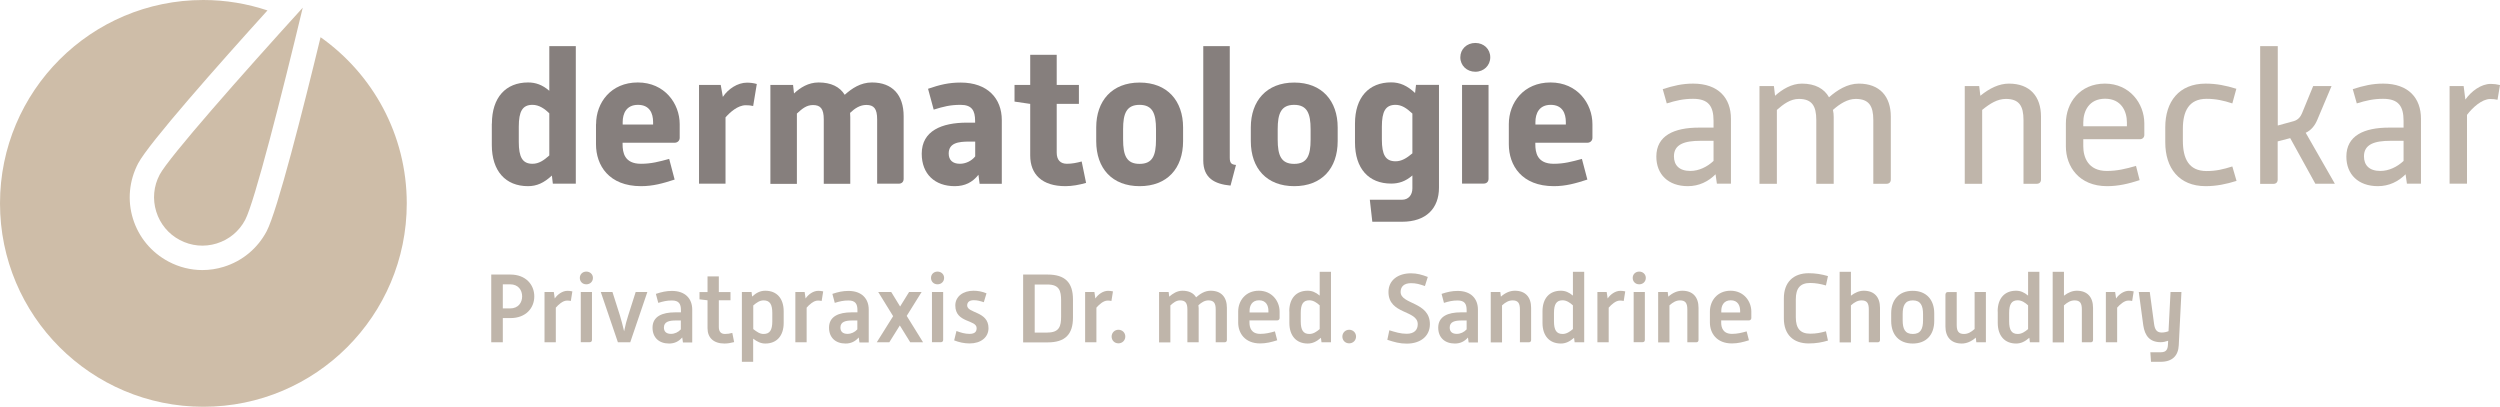
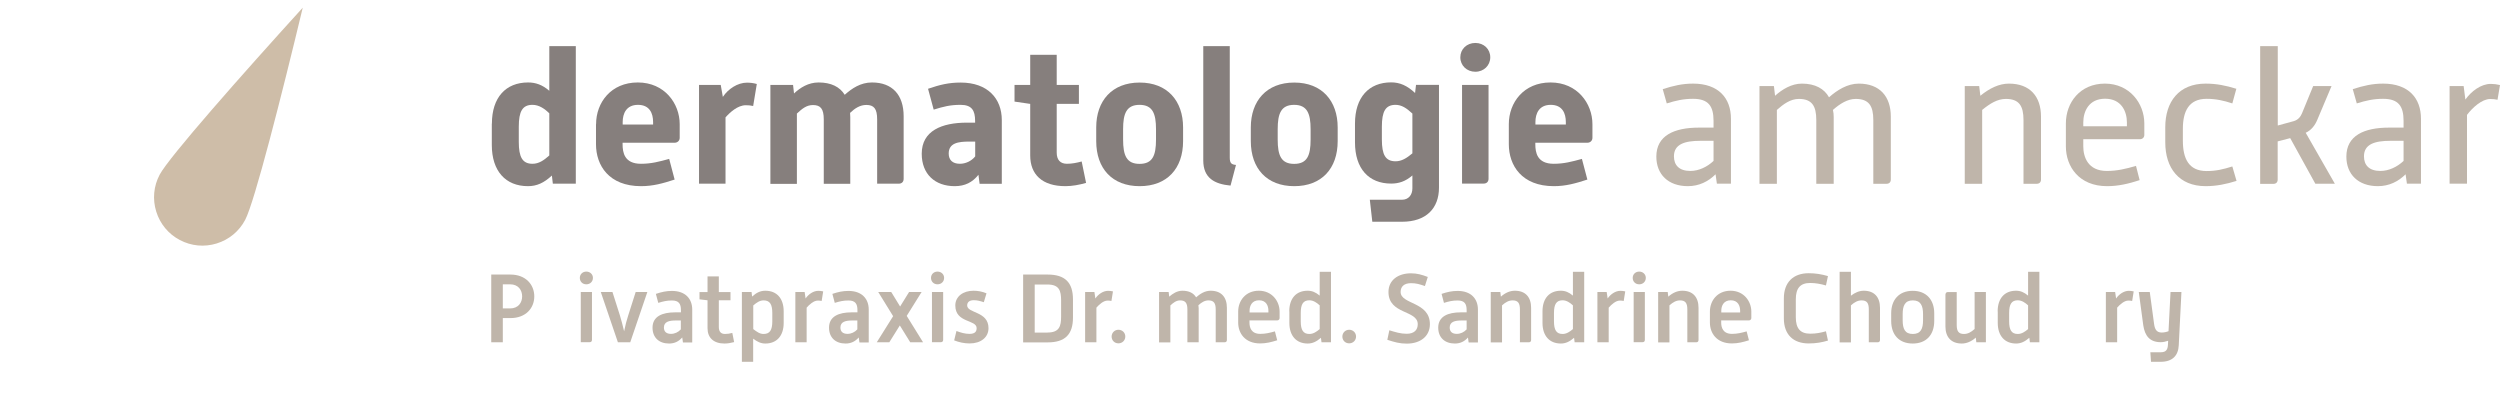
<svg xmlns="http://www.w3.org/2000/svg" id="Ebene_1" width="92.19mm" height="15mm" viewBox="0 0 261.33 42.52">
  <defs>
    <style>.cls-1{fill:#cebda8;}.cls-2{fill:#bfb5aa;}.cls-3{fill:#867f7d;}</style>
  </defs>
-   <path class="cls-1" d="m33.51,3.89c-1.81,7.48-4.52,18.17-5.64,20.29-.95,1.79-2.54,3.11-4.48,3.71-.74.23-1.49.34-2.24.34-1.22,0-2.43-.3-3.54-.89-1.79-.95-3.11-2.54-3.71-4.47s-.4-3.99.54-5.79c1.12-2.11,8.36-10.29,13.52-15.99-2.11-.7-4.36-1.09-6.71-1.09C9.52,0,0,9.52,0,21.26s9.52,21.26,21.26,21.26,21.26-9.52,21.26-21.26c0-7.18-3.56-13.52-9.01-17.37Z" />
  <path class="cls-1" d="m31.65.8c-6.38,7.02-13.99,15.63-14.96,17.46-.63,1.19-.76,2.56-.36,3.85s1.27,2.35,2.47,2.98c1.19.63,2.56.76,3.85.36,1.29-.4,2.35-1.27,2.98-2.47.97-1.83,3.81-12.97,6.02-22.19Z" />
  <path class="cls-3" d="m51.42,12.92c0-2.73,1.45-4.3,3.78-4.3.79,0,1.49.24,2.22.87v-4.67h2.77v14.38h-2.4l-.1-.85c-.83.77-1.58,1.11-2.5,1.11-2.34,0-3.78-1.58-3.78-4.3v-2.24Zm2.81,1.92c0,1.58.38,2.28,1.43,2.28.67,0,1.19-.36,1.76-.87v-4.4c-.48-.48-1.07-.89-1.76-.89-1.05,0-1.43.69-1.43,2.28v1.6Z" />
  <path class="cls-3" d="m62.31,12.98c0-2.26,1.56-4.36,4.36-4.36s4.38,2.2,4.38,4.36v1.43c0,.3-.24.51-.52.51h-5.45v.16c0,.85.18,2.04,1.92,2.04,1.07,0,1.9-.22,2.95-.51l.57,2.16c-1.23.4-2.26.69-3.51.69-3.37,0-4.71-2.18-4.71-4.38v-2.1Zm5.96.04v-.26c0-.91-.36-1.8-1.58-1.8s-1.6.91-1.6,1.8v.26h3.19Z" />
  <path class="cls-3" d="m73.06,8.88h2.28l.22,1.25c.55-.83,1.54-1.49,2.52-1.49.34,0,.69.04,1.03.14l-.38,2.3c-.24-.06-.51-.08-.77-.08-.85,0-1.66.75-2.12,1.27v6.93h-2.77v-10.32Z" />
  <path class="cls-3" d="m80.52,8.88h2.38l.1.89c.65-.61,1.5-1.15,2.57-1.15,1.31,0,2.22.46,2.73,1.29.75-.67,1.66-1.29,2.85-1.29,2.12,0,3.31,1.29,3.31,3.53v6.54c0,.32-.2.51-.51.51h-2.26v-6.73c0-1.11-.34-1.5-1.13-1.5-.65,0-1.19.34-1.7.83,0,.14.02.3.02.44v6.97h-2.77v-6.73c0-1.11-.34-1.5-1.13-1.5-.67,0-1.13.38-1.68.89v7.35h-2.77v-10.32Z" />
  <path class="cls-3" d="m102.28,18.27c-.63.79-1.41,1.19-2.48,1.19-2.06,0-3.45-1.25-3.45-3.39,0-2.4,2.1-3.25,4.73-3.25h.85v-.18c0-1.09-.34-1.68-1.52-1.68-1.09,0-1.78.18-2.81.5l-.59-2.18c1.23-.42,2.16-.65,3.41-.65,2.81,0,4.3,1.66,4.3,3.92v6.66h-2.32l-.12-.93Zm-.34-3.47h-.63c-1.13,0-2.14.14-2.14,1.25,0,.67.4,1.07,1.17,1.07.59,0,1.21-.28,1.6-.77v-1.54Z" />
  <path class="cls-3" d="m107.69,10.86l-1.64-.24v-1.74h1.64v-3.15h2.77v3.15h2.32v1.98h-2.32v5.09c0,.77.38,1.17,1.07,1.17.52,0,1.03-.1,1.54-.24l.46,2.24c-.71.2-1.45.34-2.16.34-2.44,0-3.68-1.23-3.68-3.21v-5.39Z" />
  <path class="cls-3" d="m114.59,13.32c0-2.77,1.64-4.69,4.54-4.69s4.54,1.92,4.54,4.69v1.43c0,2.87-1.68,4.71-4.54,4.71s-4.54-1.84-4.54-4.71v-1.43Zm2.81,1.27c0,1.66.36,2.54,1.72,2.54s1.72-.87,1.72-2.54v-1.09c0-1.6-.34-2.54-1.72-2.54s-1.72.93-1.72,2.54v1.09Z" />
  <path class="cls-3" d="m125.78,4.82h2.77v11.65c0,.57.16.73.65.77l-.57,2.16c-1.68-.16-2.85-.79-2.85-2.63V4.82Z" />
  <path class="cls-3" d="m130.75,13.32c0-2.77,1.64-4.69,4.54-4.69s4.54,1.92,4.54,4.69v1.43c0,2.87-1.68,4.71-4.54,4.71s-4.54-1.84-4.54-4.71v-1.43Zm2.81,1.27c0,1.66.36,2.54,1.72,2.54s1.72-.87,1.72-2.54v-1.09c0-1.6-.34-2.54-1.72-2.54s-1.72.93-1.72,2.54v1.09Z" />
  <path class="cls-3" d="m143.18,20.88h3.37c.69,0,1.09-.51,1.09-1.19v-1.35c-.73.63-1.43.85-2.22.85-2.34,0-3.78-1.56-3.78-4.3v-1.98c0-2.73,1.45-4.3,3.78-4.3.91,0,1.68.34,2.5,1.11l.1-.85h2.4v10.74c0,2.18-1.35,3.57-3.86,3.57h-3.11l-.26-2.3Zm1.27-6.3c0,1.6.38,2.28,1.43,2.28.63,0,1.15-.32,1.76-.83v-4.16c-.61-.57-1.13-.91-1.76-.91-1.05,0-1.43.69-1.43,2.28v1.35Z" />
  <path class="cls-3" d="m152.65,5.99c0-.85.67-1.5,1.57-1.5s1.56.65,1.56,1.5-.67,1.51-1.56,1.51-1.57-.65-1.57-1.51Zm.18,2.89h2.77v9.8c0,.32-.2.51-.51.51h-2.26v-10.32Z" />
  <path class="cls-3" d="m157.72,12.98c0-2.26,1.56-4.36,4.36-4.36s4.38,2.2,4.38,4.36v1.43c0,.3-.24.51-.52.51h-5.45v.16c0,.85.18,2.04,1.92,2.04,1.07,0,1.9-.22,2.95-.51l.57,2.16c-1.23.4-2.26.69-3.5.69-3.37,0-4.71-2.18-4.71-4.38v-2.1Zm5.96.04v-.26c0-.91-.36-1.8-1.58-1.8s-1.6.91-1.6,1.8v.26h3.19Z" />
  <path class="cls-2" d="m179.34,18.21c-.77.77-1.74,1.25-2.91,1.25-2.04,0-3.29-1.23-3.29-3.09,0-2.2,1.86-3.03,4.46-3.03h1.52v-.71c0-1.53-.53-2.3-2.14-2.3-1.01,0-1.78.18-2.75.48l-.42-1.49c1.11-.36,2.06-.58,3.17-.58,2.67,0,3.96,1.53,3.96,3.67v6.79h-1.47l-.14-.99Zm-.22-3.49h-1.39c-1.6,0-2.75.34-2.75,1.62,0,.93.55,1.53,1.72,1.53.87,0,1.76-.42,2.42-1.05v-2.1Z" />
  <path class="cls-2" d="m183.93,9h1.5l.12,1.01c.75-.67,1.72-1.27,2.81-1.27,1.39,0,2.34.54,2.83,1.43.85-.75,1.92-1.43,3.11-1.43,2.2,0,3.35,1.35,3.35,3.45v6.58c0,.28-.18.44-.44.44h-1.39v-6.67c0-1.47-.46-2.2-1.84-2.2-.85,0-1.66.51-2.38,1.15.06.24.08.5.08.75v6.97h-1.82v-6.67c0-1.47-.46-2.2-1.82-2.2-.89,0-1.62.55-2.3,1.15v7.72h-1.82v-10.2Z" />
  <path class="cls-2" d="m205.39,9h1.5l.12,1.01c.97-.79,1.96-1.27,2.99-1.27,2.2,0,3.35,1.35,3.35,3.45v6.58c0,.28-.18.44-.44.44h-1.39v-6.67c0-1.47-.46-2.2-1.84-2.2-.89,0-1.66.48-2.48,1.15v7.72h-1.82v-10.2Z" />
  <path class="cls-2" d="m215.95,12.9c0-2.18,1.49-4.16,4.08-4.16s4.12,2.08,4.12,4.16v1.21c0,.26-.2.44-.44.44h-5.94v.75c0,1.13.5,2.57,2.46,2.57,1.07,0,2-.22,3.05-.53l.38,1.49c-1.17.38-2.22.63-3.41.63-2.91,0-4.3-2.04-4.3-4.16v-2.4Zm6.38.3v-.4c0-1.17-.59-2.48-2.28-2.48s-2.28,1.31-2.28,2.48v.4h4.56Z" />
  <path class="cls-2" d="m226.34,13.3c0-2.67,1.43-4.56,4.22-4.56,1.13,0,2.12.2,3.21.54l-.42,1.53c-.91-.3-1.72-.48-2.69-.48-1.86,0-2.48,1.31-2.48,3.13v1.25c0,1.86.61,3.17,2.48,3.17.99,0,1.74-.18,2.69-.48l.44,1.51c-1.09.34-2.1.55-3.23.55-2.79,0-4.22-1.9-4.22-4.58v-1.58Z" />
  <path class="cls-2" d="m236.28,4.82h1.82v8.3l1.68-.46c.47-.14.71-.48.85-.81l1.17-2.85h1.92l-1.49,3.53c-.24.57-.61,1.07-1.21,1.35l3.05,5.33h-2.04l-2.63-4.77-1.31.34v4c0,.28-.18.44-.44.44h-1.39V4.82Z" />
  <path class="cls-2" d="m251.47,18.21c-.77.77-1.74,1.25-2.91,1.25-2.04,0-3.29-1.23-3.29-3.09,0-2.2,1.86-3.03,4.46-3.03h1.52v-.71c0-1.53-.53-2.3-2.14-2.3-1.01,0-1.78.18-2.75.48l-.42-1.49c1.11-.36,2.06-.58,3.17-.58,2.67,0,3.96,1.53,3.96,3.67v6.79h-1.47l-.14-.99Zm-.22-3.49h-1.39c-1.6,0-2.75.34-2.75,1.62,0,.93.55,1.53,1.72,1.53.87,0,1.76-.42,2.42-1.05v-2.1Z" />
  <path class="cls-2" d="m256.06,9h1.47l.18,1.41c.61-.87,1.64-1.64,2.65-1.64.32,0,.65.04.97.12l-.26,1.54c-.24-.06-.51-.08-.77-.08-.85,0-1.84.89-2.42,1.66v7.19h-1.82v-10.2Z" />
  <path class="cls-2" d="m51.35,28.7h2.01c1.6,0,2.49,1.06,2.49,2.28s-.88,2.27-2.49,2.27h-.8v2.53h-1.21v-7.08Zm1.97,3.54c.87,0,1.26-.62,1.26-1.26s-.39-1.26-1.26-1.26h-.76v2.52h.76Z" />
-   <path class="cls-2" d="m56.93,30.52h.96l.1.68c.3-.44.81-.8,1.33-.8.16,0,.35.02.51.06l-.16,1c-.12-.03-.26-.04-.4-.04-.44,0-.89.42-1.17.74v3.62h-1.18v-5.26Z" />
  <path class="cls-2" d="m60.61,29.05c0-.38.29-.66.68-.66s.69.28.69.66-.29.67-.69.67-.68-.29-.68-.67Zm.09,1.47h1.18v5.01c0,.15-.09.24-.24.24h-.93v-5.26Z" />
  <path class="cls-2" d="m62.8,30.52h1.22l.78,2.45c.14.45.31,1.11.44,1.66.11-.56.28-1.22.43-1.66l.78-2.45h1.22l-1.79,5.26h-1.29l-1.79-5.26Z" />
  <path class="cls-2" d="m71.31,35.28c-.36.41-.8.63-1.37.63-1.06,0-1.73-.63-1.73-1.66,0-1.18,1.02-1.6,2.36-1.6h.61v-.23c0-.66-.22-1.01-.94-1.01-.54,0-.91.09-1.43.25l-.25-.94c.6-.2,1.08-.31,1.68-.31,1.4,0,2.12.82,2.12,1.95v3.44h-.97l-.07-.5Zm-.13-1.78h-.53c-.69,0-1.25.12-1.25.74,0,.41.24.66.74.66.38,0,.76-.17,1.03-.47v-.93Z" />
  <path class="cls-2" d="m73.96,31.39l-.84-.1v-.76h.84v-1.64h1.18v1.64h1.22v.86h-1.22v2.79c0,.52.25.73.65.73.25,0,.51-.04.76-.11l.19.96c-.33.09-.68.15-1.01.15-1.14,0-1.77-.61-1.77-1.6v-2.92Z" />
  <path class="cls-2" d="m77.56,30.52h1l.06.48c.45-.41.87-.61,1.38-.61,1.19,0,1.92.79,1.92,2.16v1.2c0,1.36-.73,2.16-1.92,2.16-.46,0-.84-.18-1.27-.51v2.42h-1.18v-7.3Zm1.18,3.88c.37.28.67.51,1.08.51.66,0,.91-.42.91-1.32v-.87c0-.9-.25-1.32-.91-1.32-.4,0-.73.23-1.08.53v2.48Z" />
  <path class="cls-2" d="m83.15,30.52h.96l.1.68c.3-.44.81-.8,1.33-.8.16,0,.35.02.51.06l-.16,1c-.12-.03-.26-.04-.4-.04-.44,0-.89.42-1.17.74v3.62h-1.18v-5.26Z" />
  <path class="cls-2" d="m89.76,35.28c-.36.41-.8.63-1.37.63-1.06,0-1.73-.63-1.73-1.66,0-1.18,1.02-1.6,2.36-1.6h.61v-.23c0-.66-.22-1.01-.94-1.01-.54,0-.91.09-1.43.25l-.25-.94c.6-.2,1.08-.31,1.68-.31,1.4,0,2.12.82,2.12,1.95v3.44h-.97l-.07-.5Zm-.13-1.78h-.53c-.69,0-1.25.12-1.25.74,0,.41.24.66.74.66.38,0,.76-.17,1.03-.47v-.93Z" />
  <path class="cls-2" d="m93.16,30.52l.93,1.52.94-1.52h1.31l-1.56,2.5,1.71,2.76h-1.34l-1.09-1.76-1.1,1.76h-1.31l1.71-2.73-1.56-2.53h1.34Z" />
  <path class="cls-2" d="m97.32,29.05c0-.38.29-.66.68-.66s.69.28.69.66-.29.67-.69.67-.68-.29-.68-.67Zm.09,1.47h1.18v5.01c0,.15-.09.24-.24.24h-.93v-5.26Z" />
  <path class="cls-2" d="m99.98,34.6c.45.17.89.3,1.36.3.56,0,.75-.23.75-.6,0-.91-2.23-.52-2.23-2.37,0-.95.83-1.54,1.9-1.54.46,0,.9.08,1.36.27l-.28.93c-.36-.12-.68-.21-1.05-.21-.47,0-.69.22-.69.55,0,.83,2.23.59,2.23,2.37,0,.97-.81,1.6-1.97,1.6-.58,0-1.1-.12-1.62-.32l.24-.98Z" />
  <path class="cls-2" d="m106.95,28.7h2.57c1.8,0,2.64.82,2.64,2.6v1.9c0,1.77-.84,2.59-2.64,2.59h-2.57v-7.08Zm2.54,6.06c1.24,0,1.43-.65,1.43-1.67v-1.67c0-1.03-.19-1.68-1.43-1.68h-1.33v5.03h1.33Z" />
  <path class="cls-2" d="m113.44,30.52h.96l.1.68c.3-.44.81-.8,1.33-.8.16,0,.35.02.51.06l-.16,1c-.12-.03-.26-.04-.4-.04-.44,0-.89.42-1.17.74v3.62h-1.18v-5.26Z" />
  <path class="cls-2" d="m116.91,34.47c.41,0,.72.31.72.71s-.31.71-.72.71-.71-.31-.71-.71.32-.71.71-.71Z" />
  <path class="cls-2" d="m121.17,30.52h.99l.06.49c.37-.32.83-.62,1.38-.62.69,0,1.17.25,1.43.69.41-.36.91-.69,1.52-.69,1.11,0,1.7.67,1.7,1.79v3.36c0,.15-.09.24-.24.24h-.93v-3.44c0-.65-.2-.94-.76-.94-.39,0-.73.21-1.05.51.01.09.03.2.03.3v3.57h-1.18v-3.44c0-.65-.2-.94-.76-.94-.4,0-.71.24-1.02.53v3.86h-1.18v-5.26Z" />
  <path class="cls-2" d="m129.43,32.57c0-1.14.78-2.18,2.16-2.18s2.17,1.1,2.17,2.18v.68c0,.13-.11.24-.23.24h-2.92v.23c0,.5.17,1.18,1.13,1.18.55,0,.99-.11,1.53-.26l.24.93c-.61.19-1.15.33-1.78.33-1.6,0-2.3-1.08-2.3-2.18v-1.16Zm3.16.09v-.17c0-.54-.24-1.1-.98-1.1s-.99.57-.99,1.1v.17h1.98Z" />
  <path class="cls-2" d="m134.77,32.55c0-1.37.73-2.16,1.92-2.16.46,0,.84.16,1.26.51v-2.49h1.18v7.37h-.99l-.06-.47c-.46.4-.88.6-1.38.6-1.19,0-1.92-.8-1.92-2.16v-1.2Zm1.2,1.04c0,.9.25,1.32.9,1.32.41,0,.75-.23,1.08-.51v-2.48c-.3-.28-.67-.53-1.08-.53-.65,0-.9.42-.9,1.32v.87Z" />
  <path class="cls-2" d="m141.03,34.47c.41,0,.72.31.72.71s-.31.71-.72.71-.71-.31-.71-.71.32-.71.71-.71Z" />
  <path class="cls-2" d="m145.22,34.52c.64.2,1.19.37,1.82.37.81,0,1.16-.42,1.16-1,0-1.5-3.06-1-3.06-3.37,0-1.23,1-1.95,2.35-1.95.64,0,1.12.14,1.76.38l-.3.95c-.55-.19-.92-.3-1.45-.3-.72,0-1.09.35-1.09.92,0,1.32,3.06,1,3.06,3.37,0,1.23-.96,2.03-2.42,2.03-.75,0-1.3-.16-2.03-.4l.21-.99Z" />
  <path class="cls-2" d="m153.45,35.28c-.36.41-.8.63-1.37.63-1.06,0-1.74-.63-1.74-1.66,0-1.18,1.02-1.6,2.36-1.6h.61v-.23c0-.66-.22-1.01-.94-1.01-.54,0-.91.09-1.43.25l-.25-.94c.6-.2,1.08-.31,1.68-.31,1.4,0,2.12.82,2.12,1.95v3.44h-.97l-.07-.5Zm-.13-1.78h-.53c-.69,0-1.25.12-1.25.74,0,.41.24.66.74.66.38,0,.76-.17,1.03-.47v-.93Z" />
  <path class="cls-2" d="m155.84,30.52h.99l.06.49c.46-.41.96-.62,1.46-.62,1.11,0,1.7.67,1.7,1.79v3.36c0,.15-.09.24-.24.24h-.93v-3.44c0-.65-.2-.94-.76-.94-.41,0-.74.19-1.11.52v3.87h-1.18v-5.26Z" />
  <path class="cls-2" d="m161.24,32.55c0-1.37.73-2.16,1.92-2.16.46,0,.84.16,1.26.51v-2.49h1.18v7.37h-1l-.06-.47c-.46.4-.88.6-1.38.6-1.19,0-1.92-.8-1.92-2.16v-1.2Zm1.2,1.04c0,.9.25,1.32.9,1.32.41,0,.75-.23,1.08-.51v-2.48c-.3-.28-.67-.53-1.08-.53-.65,0-.9.42-.9,1.32v.87Z" />
  <path class="cls-2" d="m166.99,30.52h.96l.1.68c.3-.44.81-.8,1.33-.8.16,0,.35.02.51.06l-.16,1c-.12-.03-.26-.04-.4-.04-.44,0-.89.42-1.17.74v3.62h-1.18v-5.26Z" />
  <path class="cls-2" d="m170.67,29.05c0-.38.29-.66.68-.66s.69.28.69.66-.29.67-.69.67-.68-.29-.68-.67Zm.09,1.47h1.18v5.01c0,.15-.09.24-.24.24h-.93v-5.26Z" />
  <path class="cls-2" d="m173.34,30.52h.99l.06.49c.46-.41.96-.62,1.46-.62,1.11,0,1.7.67,1.7,1.79v3.36c0,.15-.09.24-.24.24h-.93v-3.44c0-.65-.2-.94-.76-.94-.41,0-.74.19-1.11.52v3.87h-1.18v-5.26Z" />
  <path class="cls-2" d="m178.74,32.57c0-1.14.78-2.18,2.16-2.18s2.17,1.1,2.17,2.18v.68c0,.13-.11.24-.23.24h-2.92v.23c0,.5.17,1.18,1.13,1.18.55,0,.99-.11,1.53-.26l.24.93c-.61.19-1.15.33-1.78.33-1.6,0-2.3-1.08-2.3-2.18v-1.16Zm3.16.09v-.17c0-.54-.24-1.1-.98-1.1s-.99.57-.99,1.1v.17h1.98Z" />
  <path class="cls-2" d="m186.47,31.19c0-1.68.98-2.63,2.6-2.63.69,0,1.33.1,2.01.3l-.21.98c-.55-.16-1.09-.26-1.65-.26-1.04,0-1.5.55-1.5,1.71v1.88c0,1.16.47,1.71,1.5,1.71.65,0,1.1-.1,1.65-.25l.21.97c-.61.18-1.21.3-2.01.3-1.61,0-2.6-.92-2.6-2.62v-2.1Z" />
  <path class="cls-2" d="m192.3,28.41h1.18v2.5c.43-.33.88-.52,1.34-.52,1.11,0,1.7.67,1.7,1.79v3.36c0,.15-.09.24-.24.24h-.93v-3.44c0-.66-.2-.94-.76-.94-.4,0-.74.19-1.11.52v3.87h-1.18v-7.37Z" />
  <path class="cls-2" d="m197.69,32.75c0-1.41.82-2.35,2.25-2.35s2.25.94,2.25,2.35v.8c0,1.45-.83,2.36-2.25,2.36s-2.25-.91-2.25-2.36v-.8Zm1.2.72c0,.91.24,1.44,1.06,1.44s1.07-.53,1.07-1.44v-.63c0-.89-.25-1.44-1.07-1.44s-1.06.55-1.06,1.44v.63Z" />
  <path class="cls-2" d="m203.37,30.77c0-.15.1-.24.24-.24h.93v3.44c0,.66.2.94.76.94.41,0,.74-.19,1.11-.52v-3.87h1.18v5.26h-1l-.06-.49c-.46.41-.96.62-1.46.62-1.11,0-1.71-.67-1.71-1.79v-3.36Z" />
  <path class="cls-2" d="m208.82,32.55c0-1.37.73-2.16,1.92-2.16.46,0,.84.16,1.26.51v-2.49h1.18v7.37h-.99l-.06-.47c-.46.4-.88.6-1.38.6-1.19,0-1.92-.8-1.92-2.16v-1.2Zm1.2,1.04c0,.9.25,1.32.9,1.32.41,0,.75-.23,1.08-.51v-2.48c-.3-.28-.67-.53-1.08-.53-.65,0-.9.42-.9,1.32v.87Z" />
-   <path class="cls-2" d="m214.57,28.41h1.18v2.5c.43-.33.88-.52,1.34-.52,1.11,0,1.7.67,1.7,1.79v3.36c0,.15-.09.24-.24.24h-.93v-3.44c0-.66-.2-.94-.76-.94-.4,0-.74.19-1.11.52v3.87h-1.18v-7.37Z" />
  <path class="cls-2" d="m220.14,30.52h.96l.1.68c.3-.44.81-.8,1.33-.8.16,0,.34.02.51.06l-.16,1c-.12-.03-.26-.04-.4-.04-.44,0-.89.42-1.17.74v3.62h-1.18v-5.26Z" />
  <path class="cls-2" d="m223.56,30.52h1.16l.45,3.34c.07.52.24.9.79.9.24,0,.49-.05.72-.14l.21-4.1h1.14l-.28,5.57c-.05,1.07-.65,1.73-1.89,1.73h-1.01l-.07-1h1.12c.55,0,.7-.32.72-.79l.02-.41c-.26.09-.52.15-.77.15-1.16,0-1.67-.68-1.83-1.77l-.47-3.49Z" />
</svg>